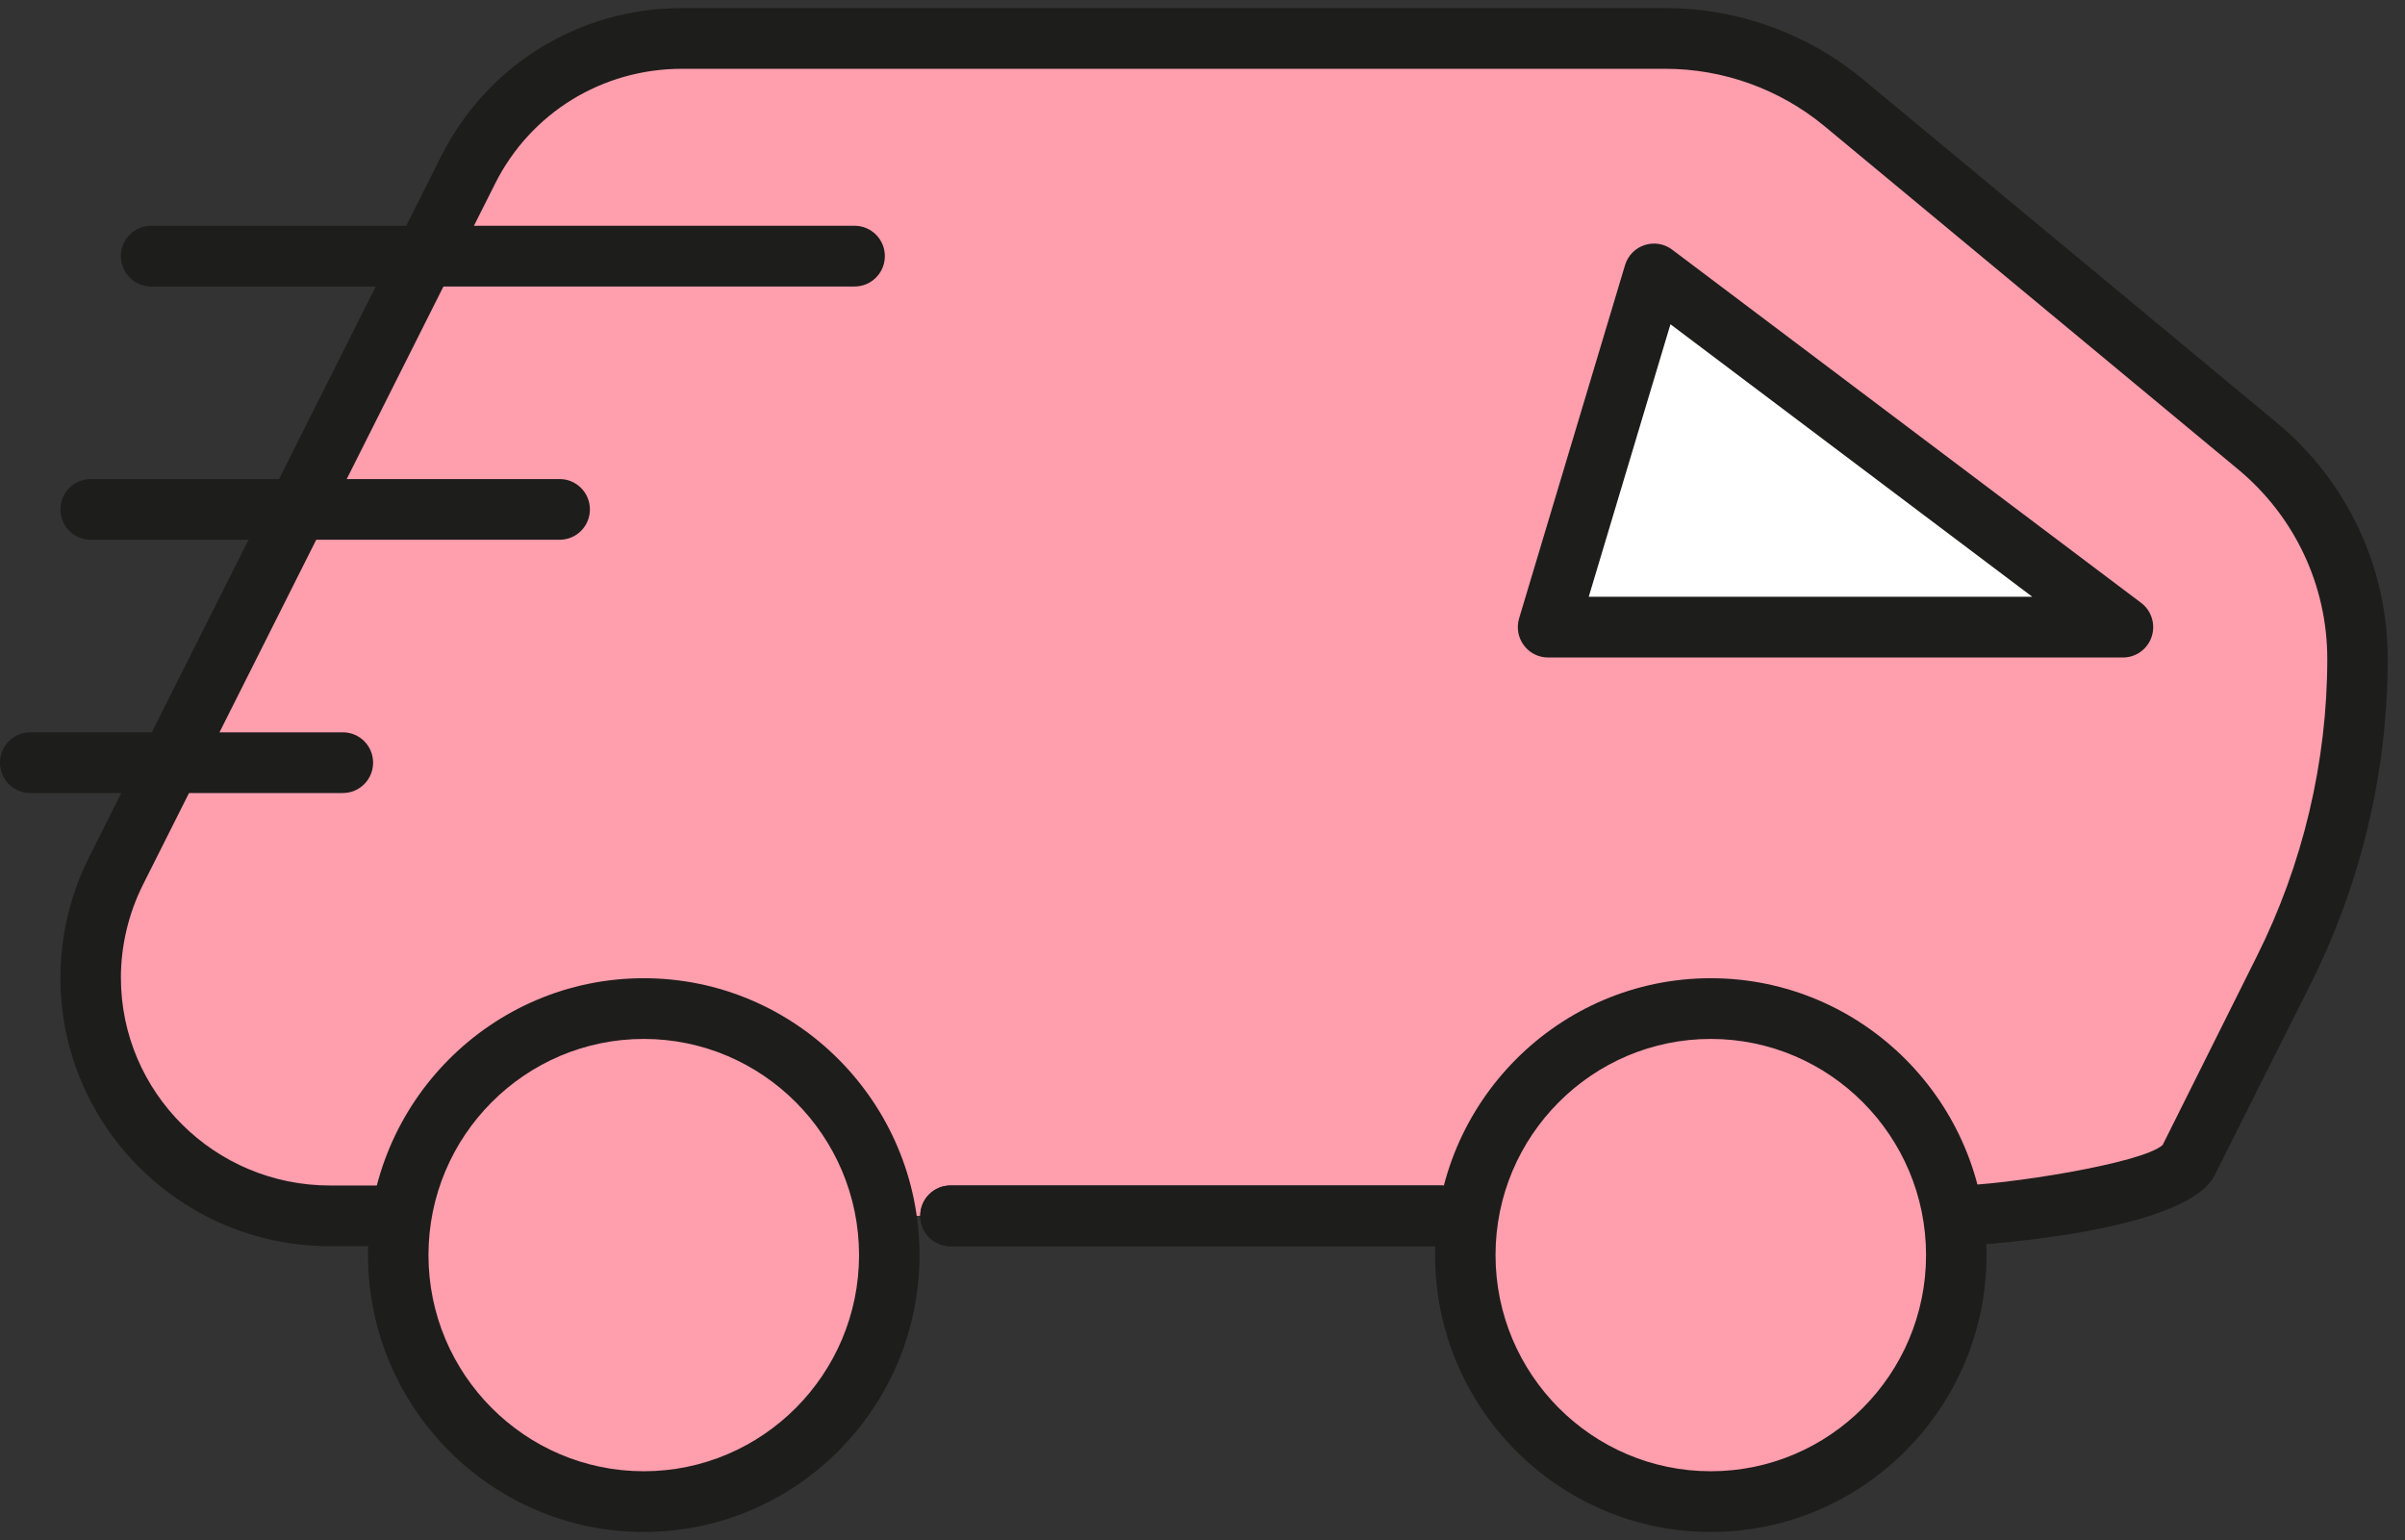
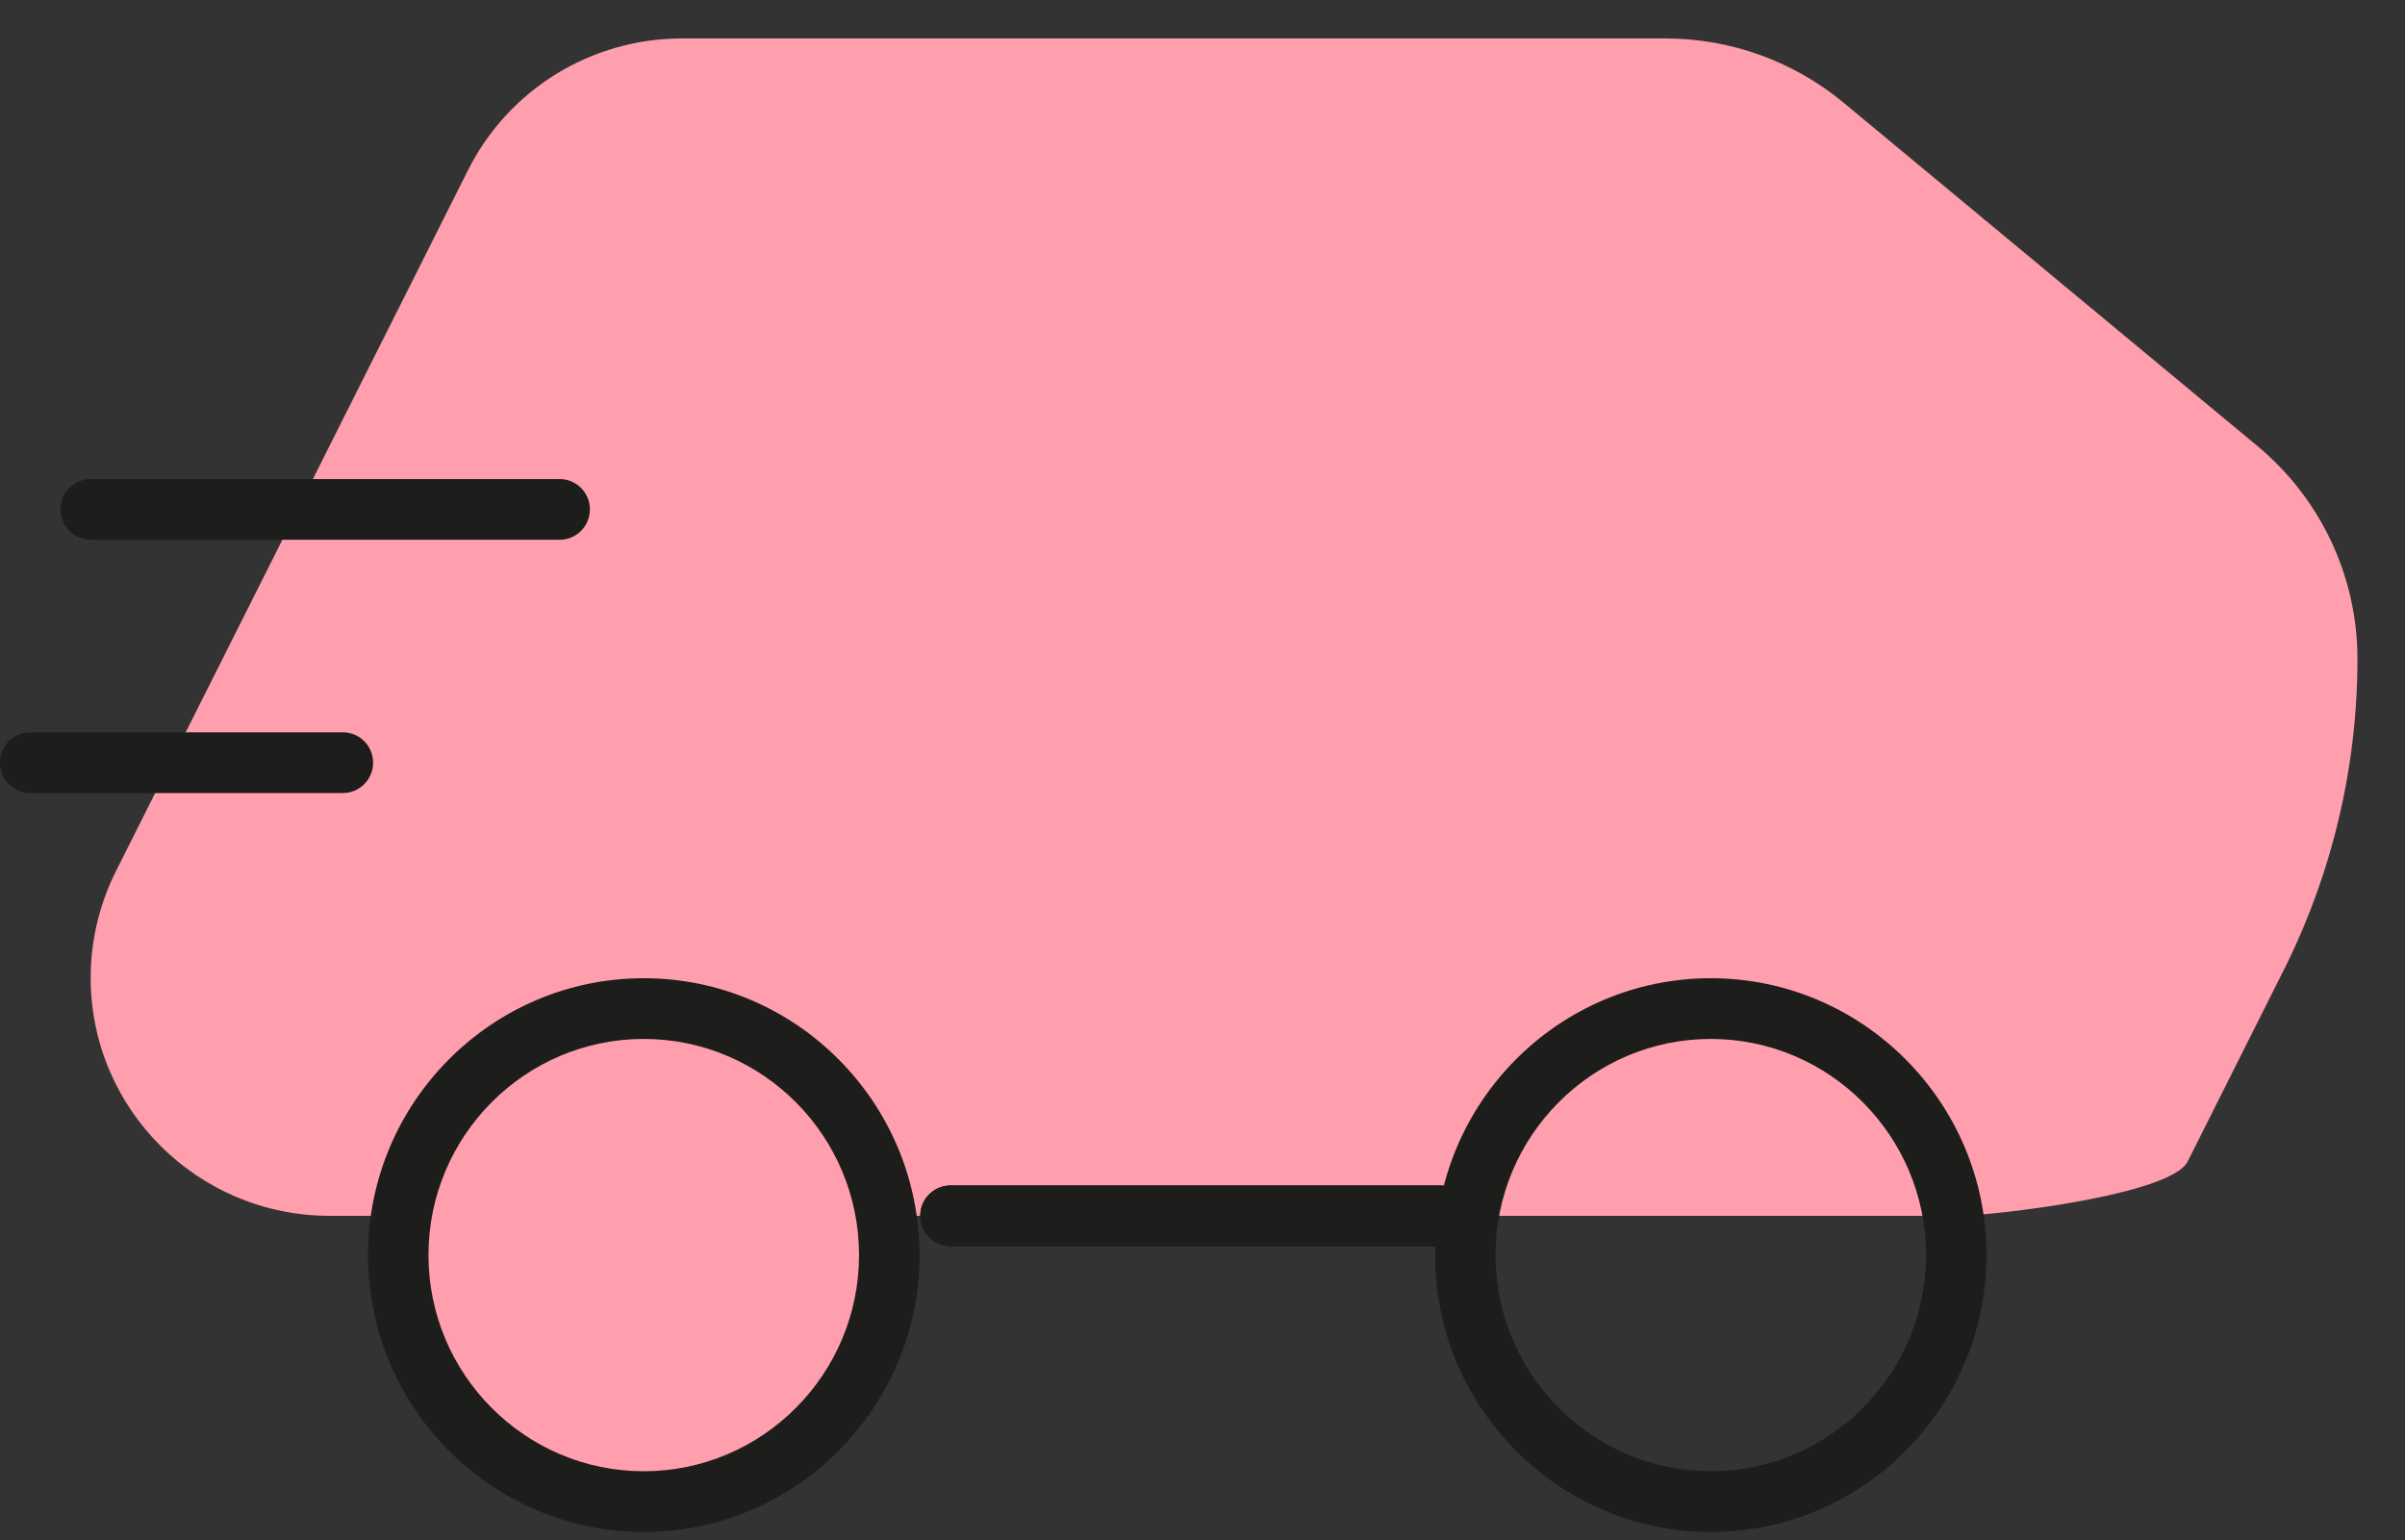
<svg xmlns="http://www.w3.org/2000/svg" width="89px" height="57px" viewBox="0 0 89 57" version="1.1">
  <rect x="0" y="0" width="89" height="57" fill="#333333" stroke="none" />
  <title>Page 1</title>
  <desc>Created with Sketch.</desc>
  <defs />
  <g id="Artwork" stroke="none" stroke-width="1" fill="none" fill-rule="evenodd">
    <g id="Home" transform="translate(-1054, -1439)">
      <g id="Icons" transform="translate(190, 1204.666)">
        <g id="Group-3" transform="translate(757, 203)">
          <g id="Page-1" transform="translate(107, 30)">
            <path d="M35.174,46.333 L53.314,46.333" id="Fill-1" fill="#FC2F5C" />
            <g id="Group-19" transform="translate(1, 2.514)">
-               <path d="M71.395,45.271 C71.395,50.311 67.327,54.396 62.309,54.396 C57.292,54.396 53.224,50.311 53.224,45.271 C53.224,40.232 57.292,36.147 62.309,36.147 C67.327,36.147 71.395,40.232 71.395,45.271" id="Fill-3" fill="#FF9EAD" />
              <path d="M31.908,45.271 C31.908,50.311 27.84,54.396 22.823,54.396 C17.806,54.396 13.738,50.311 13.738,45.271 C13.738,40.232 17.806,36.147 22.823,36.147 C27.84,36.147 31.908,40.232 31.908,45.271" id="Fill-5" fill="#FF9EAD" />
              <path d="M71.395,43.819 C72.777,43.819 79.337,43.04 79.955,41.812 L83.504,34.74 C85.304,31.159 86.241,27.207 86.241,23.204 C86.241,20.16 84.881,17.271 82.534,15.323 L67.223,2.619 C65.371,1.084 63.036,0.242 60.627,0.242 L24.238,0.242 C20.885,0.242 17.819,2.128 16.321,5.114 L3.29,31.063 C2.677,32.289 2.355,33.636 2.355,35.005 C2.355,39.874 6.319,43.819 11.206,43.819 L13.299,43.819" id="Fill-7" fill="#FF9EAD" />
-               <polygon id="Fill-9" fill="#FFFFFF" points="60.208 8.957 56.288 22.03 77.564 22.03" />
              <path d="M34.174,43.819 L52.314,43.819" id="Fill-11" fill="#FC2F5C" />
              <path d="M4.593,8.299 L30.626,8.299" id="Fill-13" fill="#FC2F5C" />
              <path d="M2.355,17.673 L19.712,17.673" id="Fill-15" fill="#FC2F5C" />
              <path d="M0.118,27.047 L11.688,27.047" id="Fill-17" fill="#FC2F5C" />
            </g>
            <path d="M53.314,47.456 L35.174,47.456 C34.556,47.456 34.055,46.953 34.055,46.332 C34.055,45.712 34.556,45.209 35.174,45.209 L53.314,45.209 C53.932,45.209 54.433,45.712 54.433,46.332 C54.433,46.953 53.932,47.456 53.314,47.456" id="Fill-20" fill="#1D1D1B" />
            <path d="M63.309,39.785 C58.918,39.785 55.344,43.374 55.344,47.784 C55.344,52.196 58.918,55.785 63.309,55.785 C67.702,55.785 71.276,52.196 71.276,47.784 C71.276,43.374 67.702,39.785 63.309,39.785 M63.309,58.032 C57.684,58.032 53.107,53.436 53.107,47.784 C53.107,42.134 57.684,37.538 63.309,37.538 C68.935,37.538 73.513,42.134 73.513,47.784 C73.513,53.436 68.935,58.032 63.309,58.032" id="Fill-22" fill="#1D1D1B" />
            <path d="M23.823,39.785 C19.43,39.785 15.856,43.374 15.856,47.784 C15.856,52.196 19.43,55.785 23.823,55.785 C28.216,55.785 31.79,52.196 31.79,47.784 C31.79,43.374 28.216,39.785 23.823,39.785 M23.823,58.032 C18.198,58.032 13.619,53.436 13.619,47.784 C13.619,42.134 18.198,37.538 23.823,37.538 C29.449,37.538 34.027,42.134 34.027,47.784 C34.027,53.436 29.449,58.032 23.823,58.032" id="Fill-24" fill="#1D1D1B" />
            <g id="Group-28" transform="translate(1.626, 0.881)" fill="#1D1D1B">
-               <path d="M70.769,46.575 C70.151,46.575 69.65,46.072 69.65,45.451 C69.65,44.831 70.151,44.328 70.769,44.328 C72.474,44.328 77.675,43.512 78.407,42.827 L81.88,35.868 C83.592,32.46 84.498,28.646 84.498,24.838 C84.498,22.12 83.293,19.563 81.195,17.821 L65.885,5.117 C64.234,3.752 62.145,2.999 60,2.999 L23.612,2.999 C20.662,2.999 18.011,4.629 16.694,7.253 L3.662,33.201 C3.13,34.266 2.848,35.455 2.848,36.637 C2.848,40.878 6.317,44.328 10.582,44.328 L12.673,44.328 C13.291,44.328 13.791,44.831 13.791,45.451 C13.791,46.072 13.291,46.575 12.673,46.575 L10.582,46.575 C5.083,46.575 0.61,42.117 0.61,36.637 C0.61,35.105 0.975,33.569 1.664,32.191 L14.697,6.242 C16.396,2.855 19.812,0.752 23.612,0.752 L60,0.752 C62.664,0.752 65.259,1.686 67.309,3.384 L82.62,16.09 C85.234,18.26 86.735,21.449 86.735,24.838 C86.735,28.997 85.746,33.161 83.876,36.879 L80.329,43.949 C79.21,46.172 70.85,46.575 70.769,46.575" id="Fill-26" />
-             </g>
-             <path d="M58.793,23.421 L75.208,23.421 L61.817,13.335 L58.793,23.421 Z M78.563,25.668 L57.287,25.668 C56.934,25.668 56.601,25.5 56.39,25.214 C56.178,24.93 56.115,24.561 56.216,24.221 L60.136,11.148 C60.241,10.795 60.511,10.519 60.858,10.405 C61.204,10.291 61.588,10.351 61.879,10.573 L79.235,23.646 C79.62,23.935 79.776,24.442 79.624,24.9 C79.472,25.358 79.045,25.668 78.563,25.668 L78.563,25.668 Z" id="Fill-29" fill="#1D1D1B" />
+               </g>
            <path d="M53.314,47.456 L35.174,47.456 C34.556,47.456 34.055,46.953 34.055,46.332 C34.055,45.712 34.556,45.209 35.174,45.209 L53.314,45.209 C53.932,45.209 54.433,45.712 54.433,46.332 C54.433,46.953 53.932,47.456 53.314,47.456" id="Fill-31" fill="#1D1D1B" />
-             <path d="M31.626,11.937 L5.593,11.937 C4.975,11.937 4.474,11.434 4.474,10.813 C4.474,10.193 4.975,9.69 5.593,9.69 L31.626,9.69 C32.244,9.69 32.745,10.193 32.745,10.813 C32.745,11.434 32.244,11.937 31.626,11.937" id="Fill-33" fill="#1D1D1B" />
            <path d="M20.711,21.31 L3.355,21.31 C2.737,21.31 2.236,20.808 2.236,20.187 C2.236,19.567 2.737,19.064 3.355,19.064 L20.711,19.064 C21.329,19.064 21.83,19.567 21.83,20.187 C21.83,20.808 21.329,21.31 20.711,21.31" id="Fill-35" fill="#1D1D1B" />
            <path d="M12.689,30.684 L1.119,30.684 C0.499,30.684 0,30.181 0,29.561 C0,28.94 0.499,28.437 1.119,28.437 L12.689,28.437 C13.307,28.437 13.807,28.94 13.807,29.561 C13.807,30.181 13.307,30.684 12.689,30.684" id="Fill-37" fill="#1D1D1B" />
          </g>
        </g>
      </g>
    </g>
  </g>
</svg>